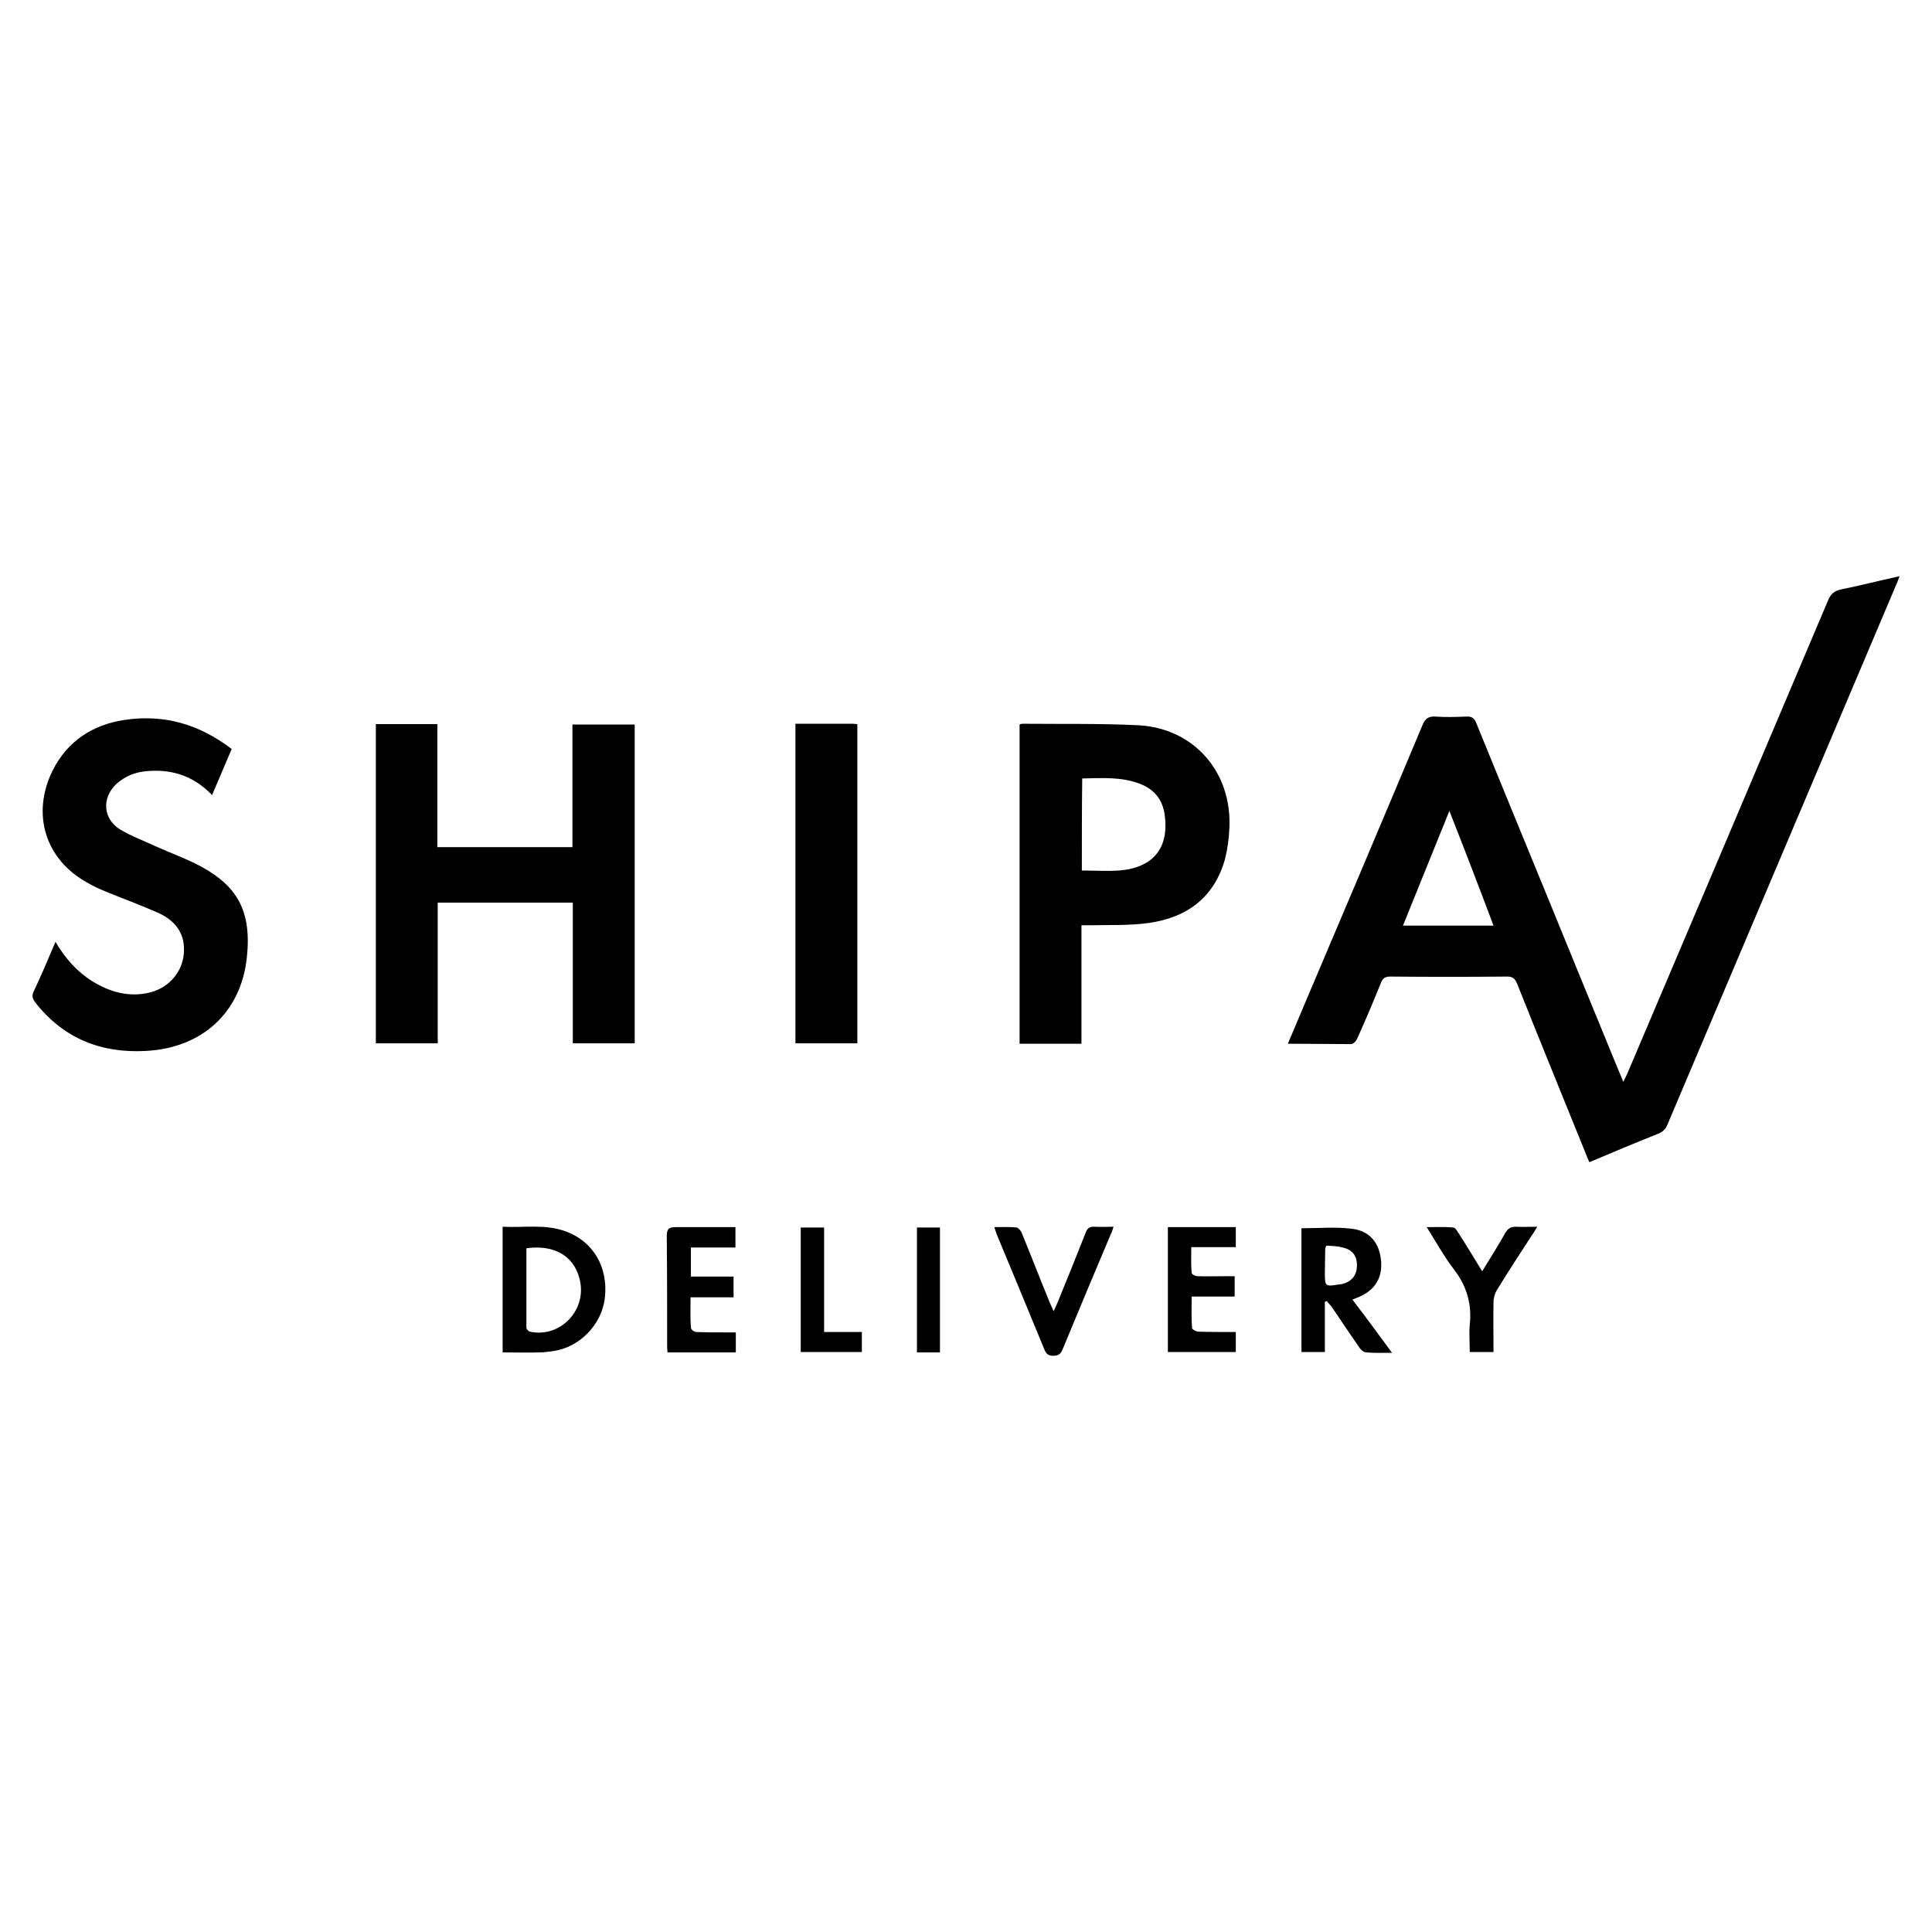
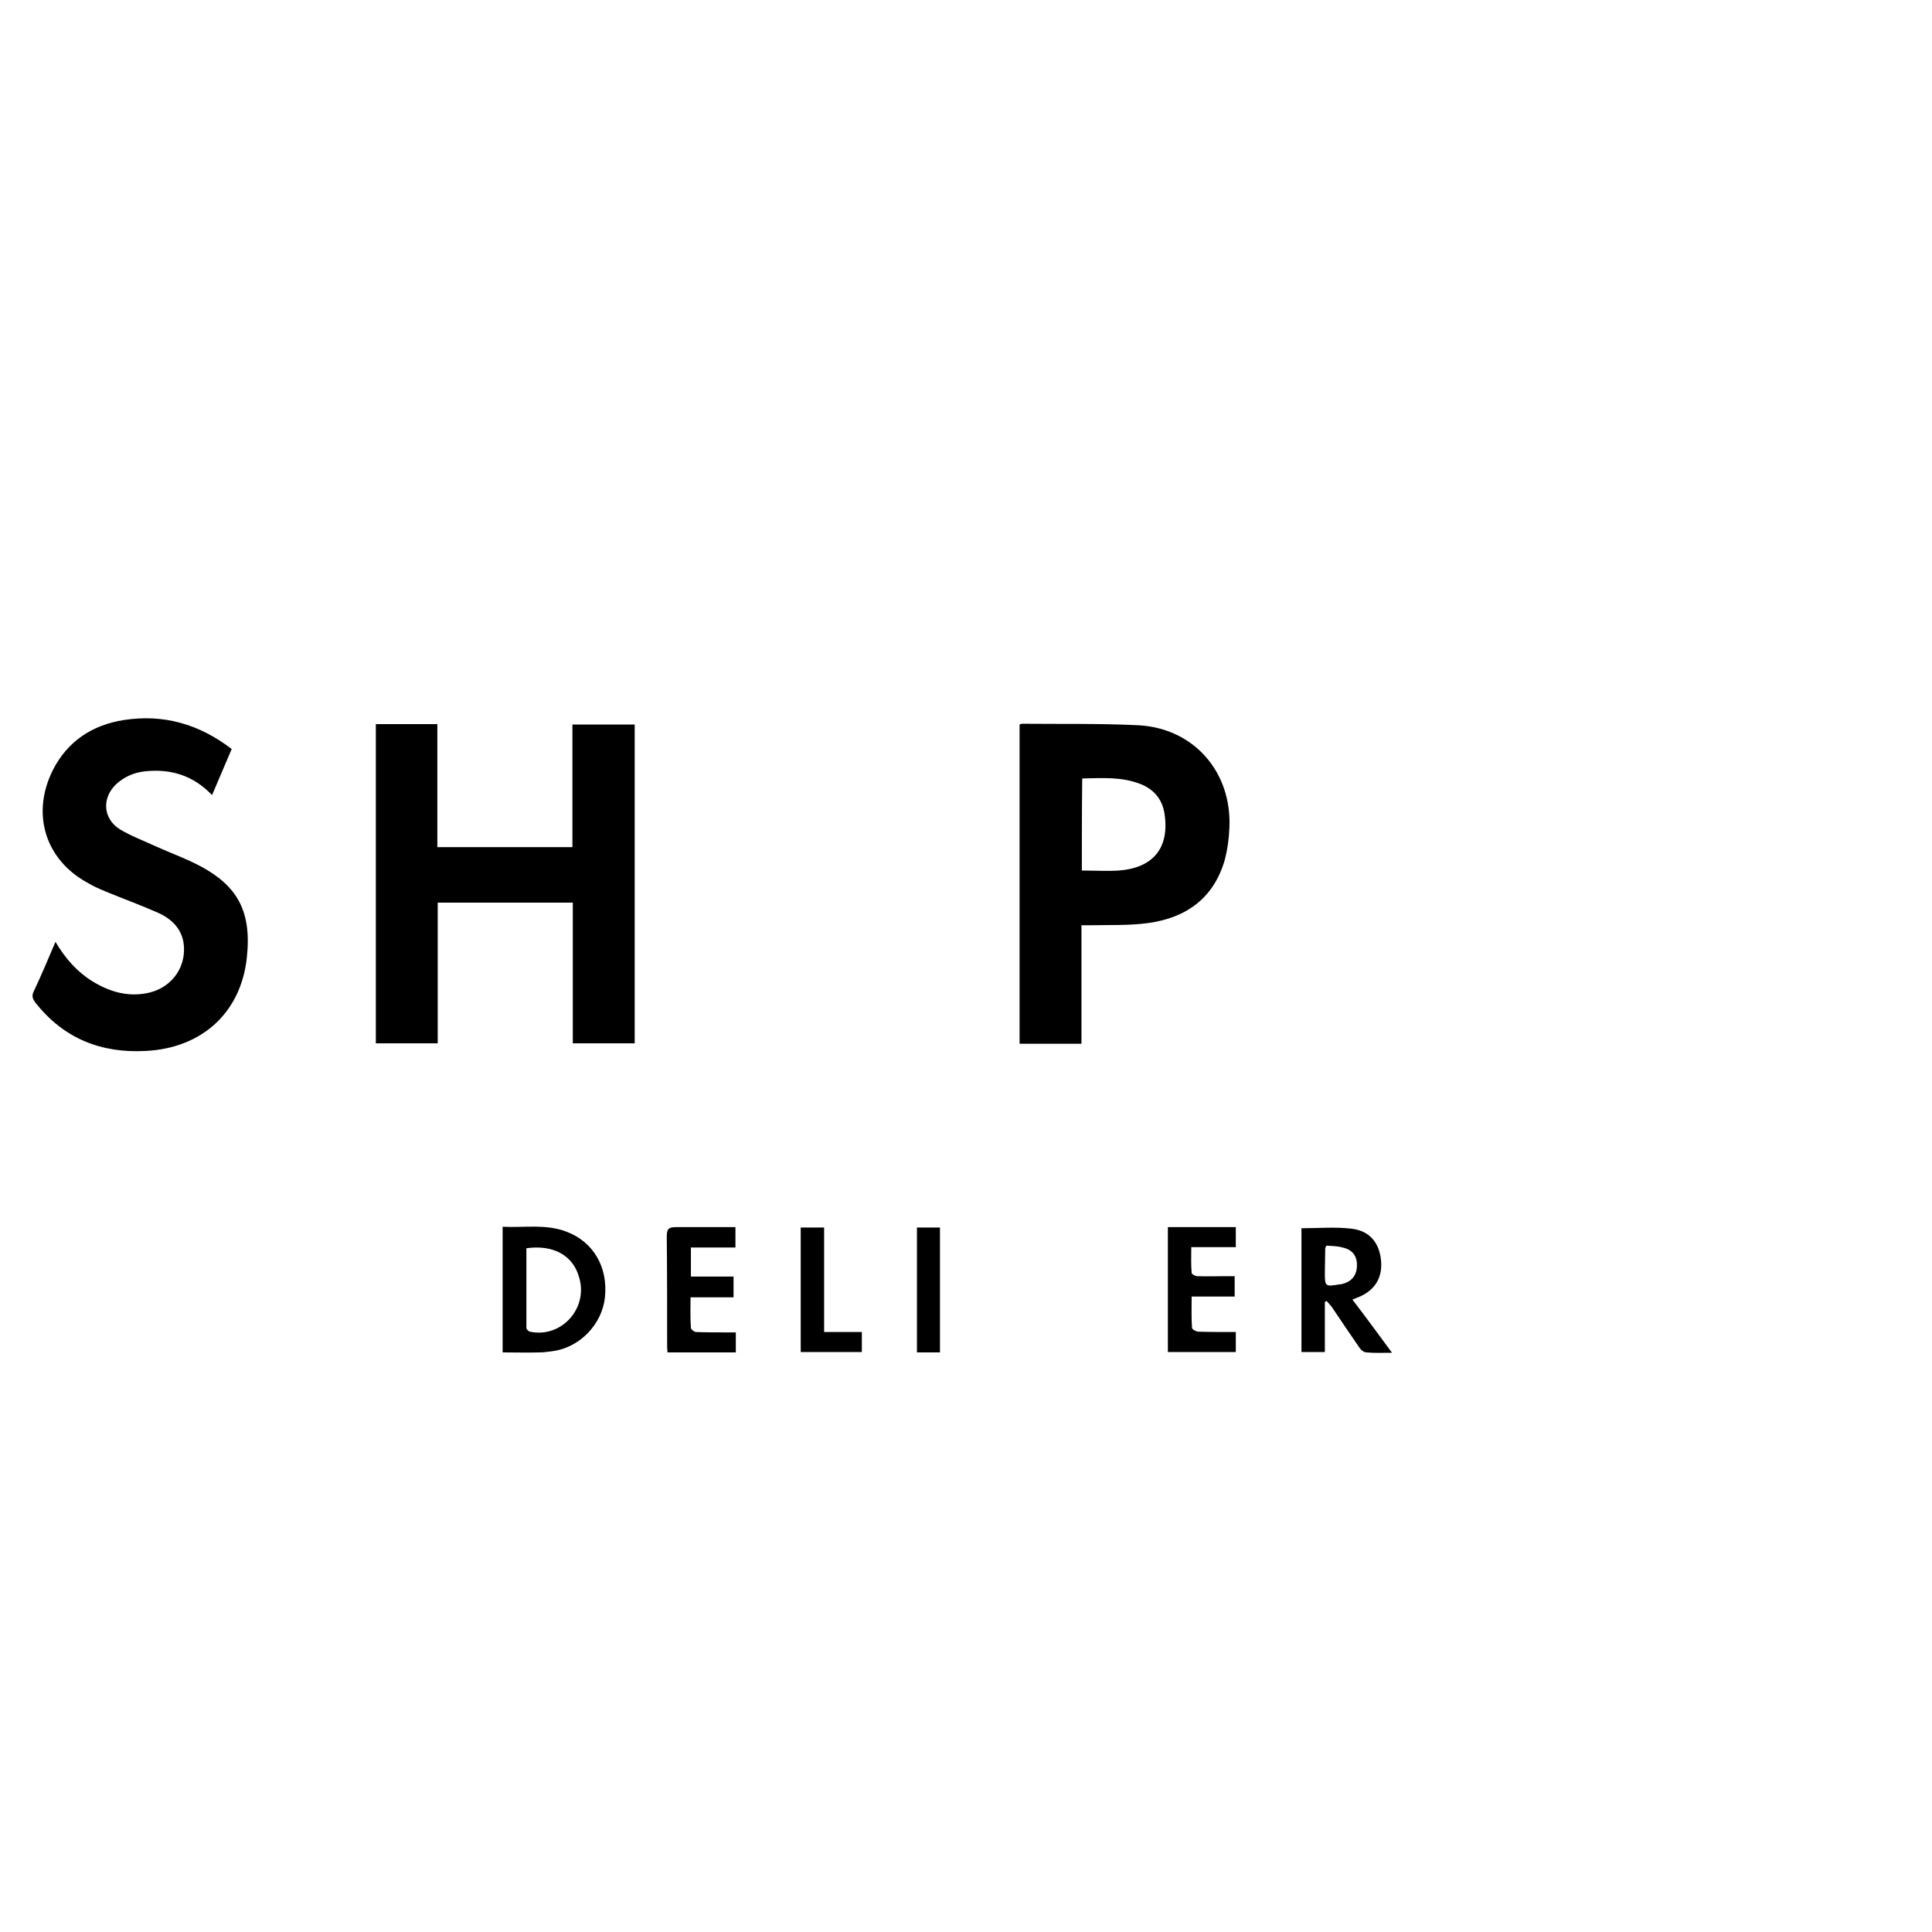
<svg xmlns="http://www.w3.org/2000/svg" version="1.1" id="Layer_1" x="0px" y="0px" viewBox="0 0 512 512" style="enable-background:new 0 0 512 512;" xml:space="preserve">
  <g>
-     <path d="M341.3,276.6c1.5-3.6,2.9-6.9,4.3-10.2c10.5-24.7,21-49.5,31.4-74.3c0.7-1.7,1.6-2.3,3.4-2.2c2.7,0.2,5.4,0.1,8.2,0   c1.5-0.1,2.2,0.5,2.7,1.9c9,22.1,18.1,44.1,27.1,66.2c3.9,9.4,7.7,18.9,11.8,28.7c0.5-1,0.8-1.6,1.1-2.3   c17.8-41.8,35.5-83.6,53.2-125.4c0.7-1.6,1.6-2.4,3.4-2.8c5-1,10-2.3,15.5-3.5c-0.4,1-0.6,1.7-0.9,2.3   c-20.2,47.7-40.4,95.3-60.6,143c-0.5,1.3-1.3,2-2.6,2.5c-6,2.4-12,4.9-18.1,7.5c-0.3-0.7-0.6-1.3-0.8-1.9   c-6.1-15.1-12.3-30.2-18.3-45.3c-0.6-1.5-1.3-2.1-3-2c-10.2,0.1-20.4,0.1-30.6,0c-1.4,0-2.1,0.4-2.6,1.8c-2,5-4.1,9.9-6.3,14.8   c-0.3,0.6-1,1.3-1.6,1.3C352.5,276.7,347.1,276.6,341.3,276.6z M384.1,214.9c-4.2,10.4-8.2,20.3-12.3,30.4c8.1,0,15.9,0,24,0   C392,235.2,388.2,225.3,384.1,214.9z" />
    <path d="M151.8,239.2c-12.1,0-23.9,0-35.8,0c0,12.5,0,24.8,0,37.3c-5.5,0-10.9,0-16.4,0c0-28.2,0-56.4,0-84.6c5.4,0,10.8,0,16.3,0   c0,10.9,0,21.7,0,32.6c12,0,23.8,0,35.8,0c0-10.8,0-21.6,0-32.5c5.6,0,11,0,16.5,0c0,28.1,0,56.3,0,84.5c-5.4,0-10.8,0-16.4,0   C151.8,264.1,151.8,251.7,151.8,239.2z" />
    <path d="M286.6,276.6c-5.6,0-10.9,0-16.4,0c0-28.2,0-56.3,0-84.6c0.2-0.1,0.5-0.2,0.7-0.2c10.3,0.1,20.6-0.1,30.8,0.4   c14.7,0.8,24.8,12.4,24.1,27.2c-0.1,2.8-0.5,5.7-1.2,8.4c-2.9,10.2-10.2,15.4-20.2,16.8c-5,0.7-10.2,0.5-15.3,0.6   c-0.7,0-1.4,0-2.5,0c0,5.3,0,10.4,0,15.6C286.6,266,286.6,271.1,286.6,276.6z M286.7,230.7c3.4,0,6.6,0.2,9.8,0   c9.2-0.7,13.5-6.1,12.1-15.1c-0.6-3.8-2.8-6.4-6.3-7.8c-5-2-10.2-1.6-15.5-1.5C286.7,214.5,286.7,222.5,286.7,230.7z" />
    <path d="M14.7,249.6c2.6,4.4,5.7,7.9,9.7,10.4c4.7,2.9,9.8,4.4,15.4,3c5-1.3,8.4-5.3,8.9-10.1c0.5-4.9-1.7-8.7-6.8-11   c-4.5-2-9.2-3.7-13.8-5.6c-1.7-0.7-3.3-1.4-4.8-2.3c-11.3-6.1-15.1-18.3-9.3-29.9c3.9-7.7,10.5-12,18.9-13.3   c10.5-1.6,19.9,1.1,28.5,7.7c-1.7,4-3.4,8-5.2,12.2c-5-5.2-10.9-7-17.7-6.3c-2.9,0.3-5.5,1.4-7.7,3.4c-3.9,3.7-3.5,9.2,1,12   c3,1.8,6.3,3,9.5,4.5c4,1.8,8.2,3.3,12.1,5.4c9.3,5.1,13.4,11.6,12,24.2c-1.6,14.5-11.9,23.8-26.6,24.6c-12,0.7-22-3.3-29.5-12.9   c-0.7-1-0.9-1.7-0.4-2.8C10.9,258.6,12.7,254.3,14.7,249.6z" />
-     <path d="M210.8,191.8c5.2,0,10.3,0,15.3,0c0.3,0,0.6,0.1,1.1,0.1c0,28.2,0,56.4,0,84.6c-5.5,0-10.9,0-16.4,0   C210.8,248.3,210.8,220.2,210.8,191.8z" />
    <path d="M133.2,358.4c0-11.2,0-22.1,0-33.3c5.7,0.3,11.4-0.8,16.9,1.3c7.2,2.7,11.1,9.5,10.2,17.5c-0.8,7.2-6.8,13.3-14,14.2   c-1.1,0.1-2.1,0.3-3.2,0.3C139.9,358.5,136.7,358.4,133.2,358.4z M139.5,330.8c0,7.1,0,14.1,0,21.1c0,0.3,0.5,0.9,0.9,1   c8.3,1.8,15.5-6.1,13.1-14.3C151.9,332.7,146.7,329.8,139.5,330.8z" />
    <path d="M368.9,358.5c-2.5,0-4.7,0.1-6.8-0.1c-0.6,0-1.4-0.6-1.8-1.2c-2.5-3.6-4.9-7.2-7.4-10.9c-0.4-0.5-0.9-1-1.3-1.5   c-0.2,0.1-0.3,0.1-0.5,0.2c0,4.4,0,8.8,0,13.3c-2.2,0-4.2,0-6.2,0c0-11,0-22,0-32.8c4.5,0,8.8-0.4,13.1,0.1c5,0.5,7.6,3.8,8,8.6   c0.4,4.7-1.9,8.1-6.6,9.8c-0.2,0.1-0.5,0.2-1,0.4C362,349.1,365.3,353.6,368.9,358.5z M351.5,330.1c-0.2,0.5-0.3,0.6-0.3,0.7   c0,2.2-0.1,4.4-0.1,6.5c0,3.6,0.1,3.7,3.7,3.1c0.3,0,0.5-0.1,0.8-0.1c2.5-0.6,3.9-2.2,4-4.7c0.1-2.7-1.1-4.4-3.8-5   C354.4,330.2,352.9,330.2,351.5,330.1z" />
    <path d="M194.9,325.2c0,1.9,0,3.5,0,5.4c-3.9,0-7.8,0-11.8,0c0,2.7,0,5.1,0,7.7c3.8,0,7.4,0,11.3,0c0,1.9,0,3.6,0,5.5   c-3.8,0-7.5,0-11.4,0c0,2.8-0.1,5.5,0.1,8.1c0,0.4,0.9,1.1,1.4,1.1c2.7,0.1,5.4,0.1,8.2,0.1c0.7,0,1.4,0,2.3,0c0,1.9,0,3.6,0,5.3   c-6,0-11.9,0-18.1,0c-0.1-0.8-0.1-1.5-0.1-2.2c0-9.5,0-19.1-0.1-28.6c0-2,0.6-2.4,2.5-2.4C184.3,325.2,189.5,325.2,194.9,325.2z" />
-     <path d="M327.5,353c0,2,0,3.6,0,5.3c-6,0-12,0-18,0c0-11,0-22,0-33.1c6,0,11.9,0,18,0c0,1.7,0,3.4,0,5.3c-3.8,0-7.7,0-11.8,0   c0,2.4-0.1,4.6,0.1,6.8c0,0.4,1,0.9,1.5,0.9c2.6,0.1,5.2,0,7.8,0c0.6,0,1.3,0,2.1,0c0,1.9,0,3.6,0,5.4c-3.8,0-7.4,0-11.4,0   c0,2.9-0.1,5.6,0.1,8.3c0,0.4,1,0.9,1.5,1C320.6,353,324,353,327.5,353z" />
-     <path d="M263.5,325.2c2.1,0,4-0.1,5.9,0.1c0.5,0.1,1.2,0.9,1.4,1.5c2.5,6.1,4.9,12.3,7.4,18.4c0.3,0.7,0.6,1.3,1,2.3   c0.5-1,0.8-1.7,1.1-2.4c2.5-6.1,5-12.3,7.4-18.4c0.4-1.1,1-1.7,2.3-1.6c1.6,0.1,3.2,0,5.1,0c-0.3,0.8-0.4,1.4-0.7,1.9   c-4.3,10.2-8.6,20.4-12.8,30.6c-0.5,1.2-1.1,1.7-2.5,1.7c-1.3,0-1.8-0.5-2.3-1.6c-4.2-10.2-8.4-20.4-12.7-30.7   C263.9,326.5,263.8,326,263.5,325.2z" />
-     <path d="M392.8,336.9c2.2-3.6,4.3-6.9,6.2-10.3c0.7-1.1,1.4-1.5,2.7-1.5c1.8,0.1,3.5,0,5.7,0c-0.6,0.9-0.9,1.6-1.4,2.2   c-3.1,4.8-6.2,9.5-9.2,14.4c-0.6,0.9-1,2.2-1,3.3c-0.1,4.4,0,8.7,0,13.3c-2.1,0-4,0-6.3,0c0-2.4-0.2-4.8,0-7.2   c0.6-5.5-0.8-10.3-4.2-14.7c-2.6-3.4-4.7-7.2-7.2-11.2c2.6,0,4.8-0.1,7,0.1c0.5,0,1,0.8,1.3,1.3   C388.5,329.8,390.5,333.2,392.8,336.9z" />
+     <path d="M327.5,353c0,2,0,3.6,0,5.3c-6,0-12,0-18,0c0-11,0-22,0-33.1c6,0,11.9,0,18,0c0,1.7,0,3.4,0,5.3c-3.8,0-7.7,0-11.8,0   c0,2.4-0.1,4.6,0.1,6.8c0,0.4,1,0.9,1.5,0.9c2.6,0.1,5.2,0,7.8,0c0.6,0,1.3,0,2.1,0c0,1.9,0,3.6,0,5.4c-3.8,0-7.4,0-11.4,0   c0,2.9-0.1,5.6,0.1,8.3c0,0.4,1,0.9,1.5,1C320.6,353,324,353,327.5,353" />
    <path d="M218.4,353c3.5,0,6.7,0,10,0c0,1.8,0,3.5,0,5.3c-5.4,0-10.7,0-16.2,0c0-11,0-22,0-33c2,0,4,0,6.2,0   C218.4,334.5,218.4,343.6,218.4,353z" />
    <path d="M249.1,358.4c-2.2,0-4.1,0-6.1,0c0-11.1,0-22,0-33.1c2,0,4,0,6.1,0C249.1,336.3,249.1,347.3,249.1,358.4z" />
  </g>
</svg>